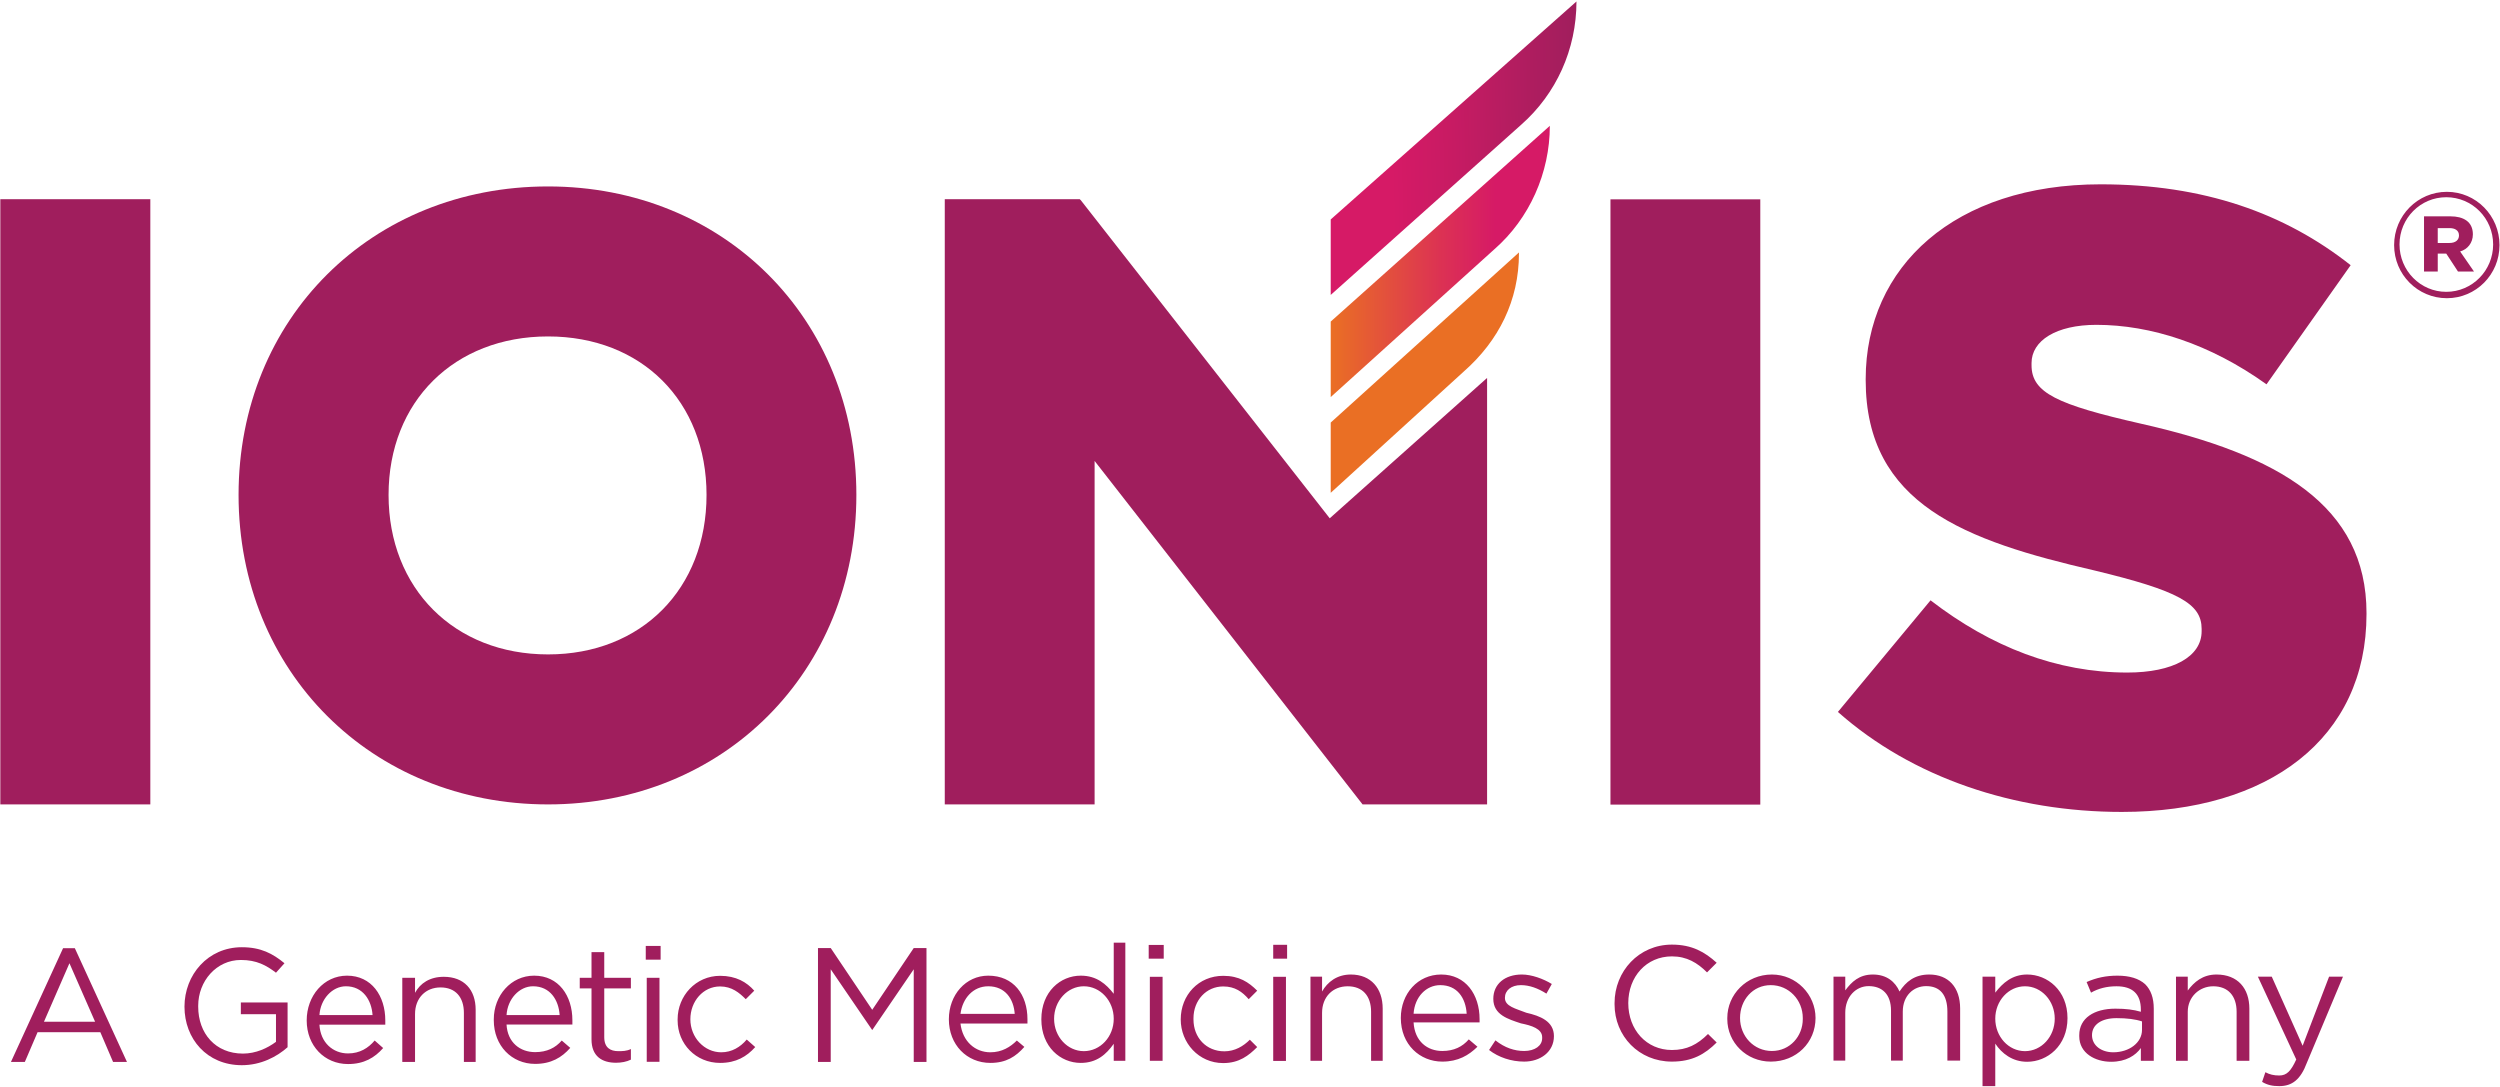
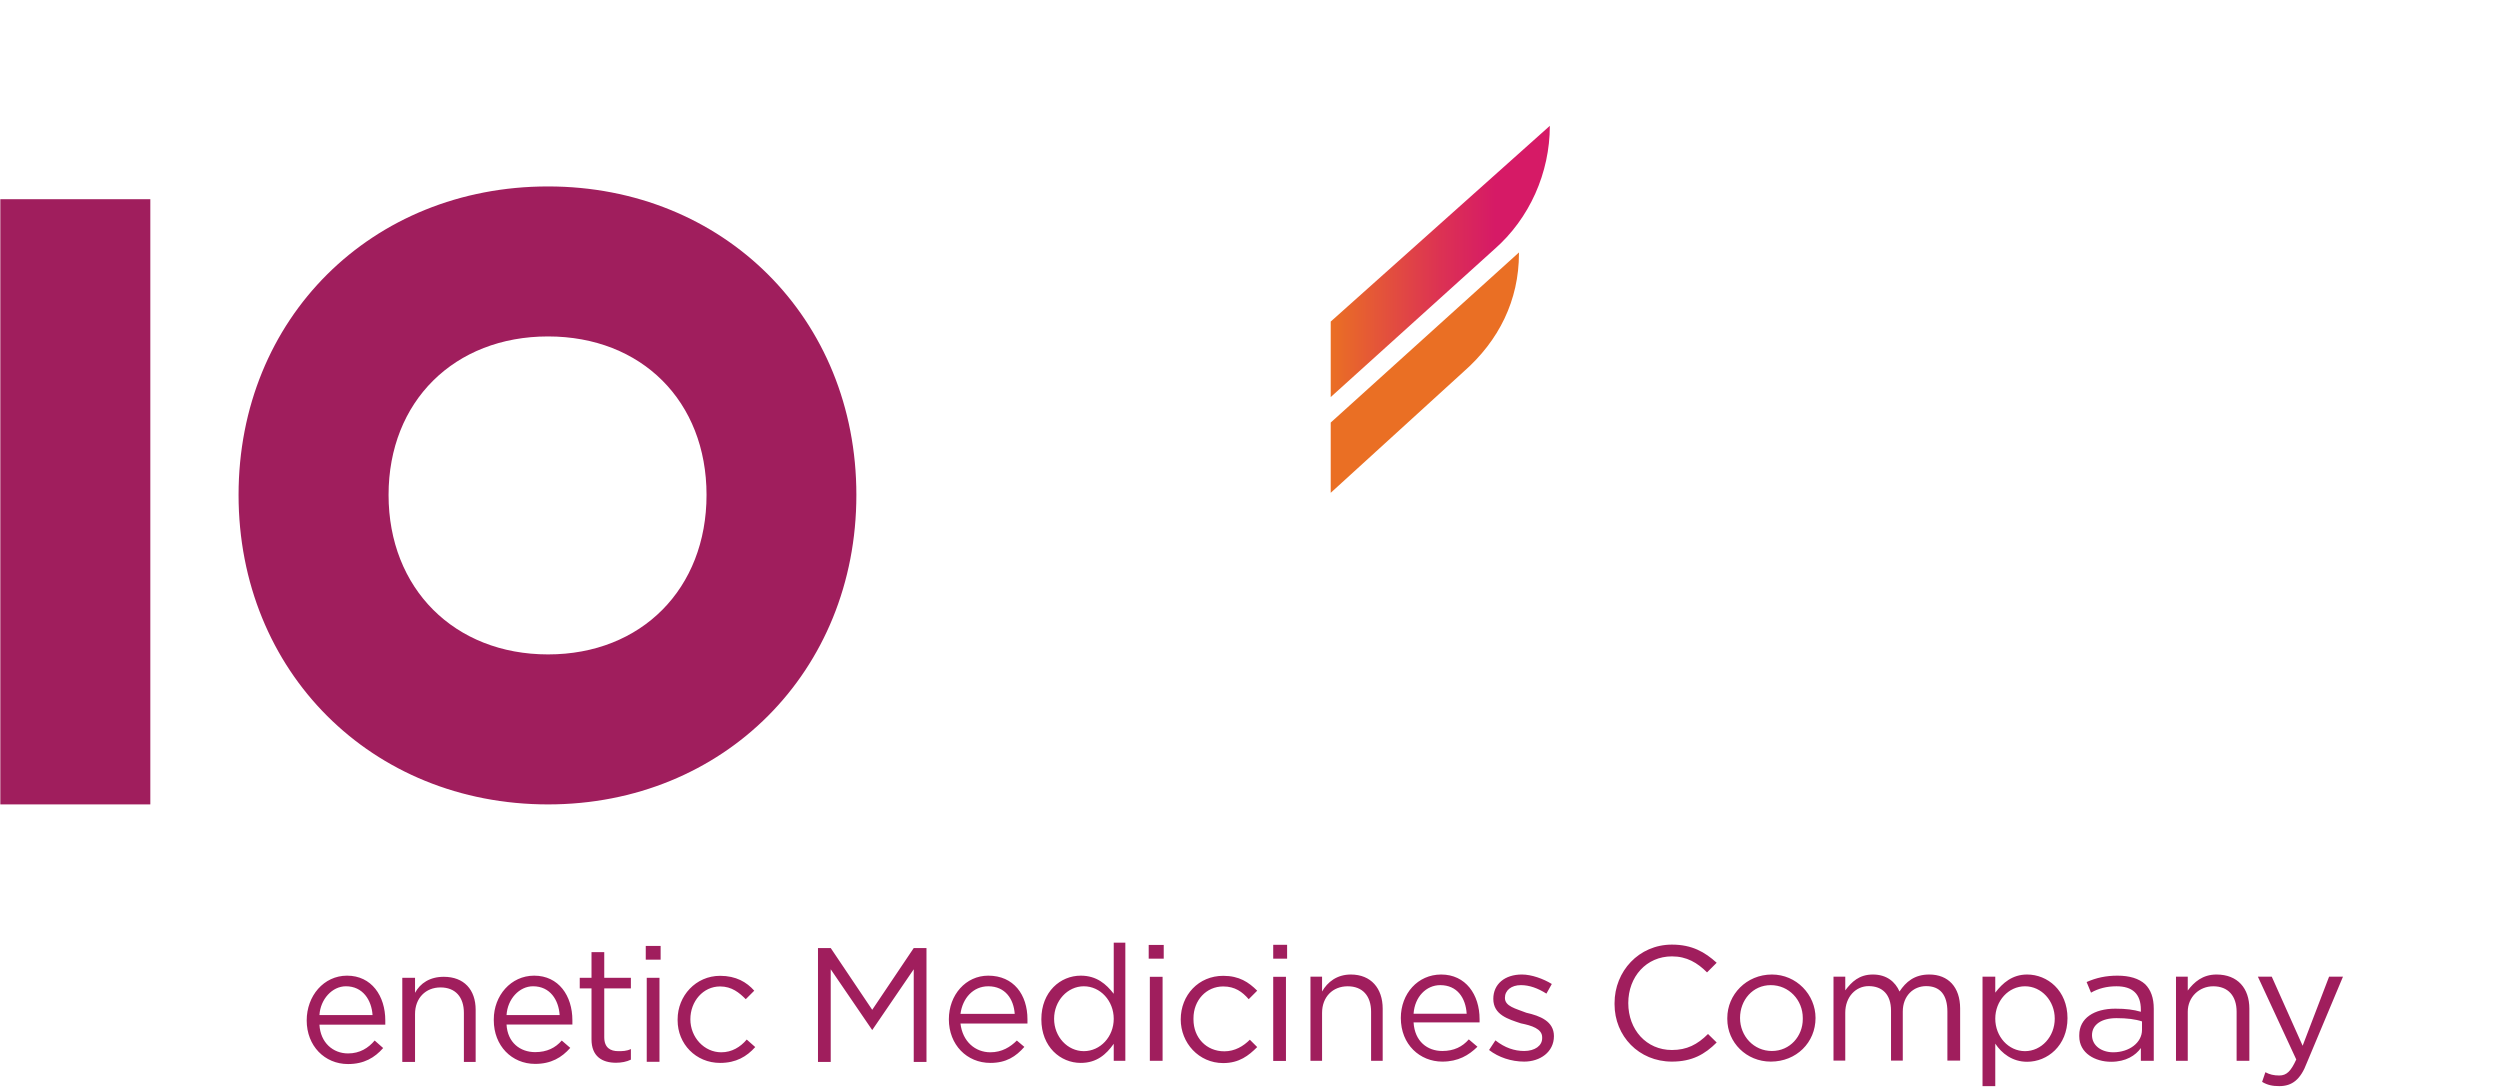
<svg xmlns="http://www.w3.org/2000/svg" version="1.2" viewBox="0 0 1530 665" width="1530" height="665">
  <title>ny20007094x1-print_IONIS_CleanNoBanner_Dft2_wCover2-1-pdf-svg</title>
  <defs>
    <clipPath clipPathUnits="userSpaceOnUse" id="cp1">
      <path d="m-701.41-532.28h7966.38v10311.23h-7966.38z" />
    </clipPath>
    <linearGradient id="g1" x1="814.4" y1="159.7" x2="948.5" y2="159.7" gradientUnits="userSpaceOnUse">
      <stop offset="0" stop-color="#ea6f24" />
      <stop offset=".25" stop-color="#e3513c" />
      <stop offset=".5" stop-color="#dc3253" />
      <stop offset=".75" stop-color="#d61a66" />
      <stop offset="1" stop-color="#d61a66" />
    </linearGradient>
    <linearGradient id="g2" x1="813.1" y1="92.6" x2="966.7" y2="89.4" gradientUnits="userSpaceOnUse">
      <stop offset="0" stop-color="#d61a66" />
      <stop offset=".25" stop-color="#d61a66" />
      <stop offset=".5" stop-color="#c71b63" />
      <stop offset=".75" stop-color="#b31d60" />
      <stop offset="1" stop-color="#a01e5d" />
    </linearGradient>
  </defs>
  <style>
		.s0 { fill: #a01e5d } 
		.s1 { fill: #ea6f24 } 
		.s2 { fill: url(#g1) } 
		.s3 { fill: url(#g2) } 
	</style>
  <g id="Clip-Path: Page 1" clip-path="url(#cp1)">
    <g id="Page 1">
      <path id="Path 20" fill-rule="evenodd" class="s0" d="m0.2 121.9h91.8v370.4h-91.8zm335.2-7.8c107.4 0 188.7 80.7 188.7 188.8 0 108.1-81.3 189.4-188.7 189.4-108 0-189.4-81.3-189.4-189.4 0-108.1 81.4-188.8 189.4-188.8zm0 91.8c-57.3 0-97.6 39.7-97.6 97 0 57.3 40.3 97.6 97.6 97.6 57.3 0 97-40.3 97-97.6 0-57.3-39.7-97-97-97z" />
-       <path id="Path 21" class="s1" d="m814.4 301.6l81.4-74.2c21.5-18.9 33.8-43.6 33.8-72.3v-0.6l-115.2 104.1z" />
+       <path id="Path 21" class="s1" d="m814.4 301.6l81.4-74.2c21.5-18.9 33.8-43.6 33.8-72.3v-0.6l-115.2 104.1" />
      <path id="Path 22" class="s2" d="m814.4 196.8v46.2l100.2-90.5c21.5-18.8 33.9-46.8 33.9-75.5z" />
-       <path id="Path 23" class="s3" d="m814.4 134.3v46.2l116.5-104.1c21.5-18.9 33.9-46.2 33.9-75.5z" />
-       <path id="Path 24" fill-rule="evenodd" class="s0" d="m910.1 231.3v261h-76.2l-164-210.2v210.2h-91.7v-370.4h82.6l0.7 0.7 152.3 194.6zm75.5-109.3h91.7v370.4h-91.7zm139.2 313.7l56.7-68.3c37.1 28.6 77.4 44.2 120.4 44.2 28 0 45.5-9.7 45.5-25.3v-1.4c0-15.6-14.3-23.4-65.7-35.8-78.8-18.2-139.9-40.3-139.9-116.5v-0.6c0-69 54.6-119.2 143.8-119.2 63.1 0 112.6 17.6 153 49.5l-51.5 72.9c-34.5-24.7-70.9-36.4-104.1-36.4-24.7 0-39.7 9.7-39.7 23.4v1.3c0 16.9 15.6 24.1 67 35.8 84 18.9 138 50.1 138 115.9v0.6c0 76.2-59.9 121.1-149.7 121.1-65.7 0-128.2-20.8-173.8-61.2zm372.7-253.2c-17.9 0-32.3-14.5-32.3-32.5 0-18 14.4-32.6 32.3-32.6 17.8 0 32.2 14.6 32.2 32.6 0 18-14.4 32.5-32.2 32.5zm28.3-32.9c0-16-12.8-28.9-28.7-28.9-15.8 0-28.6 12.9-28.6 28.9 0 16 12.8 29 28.6 29 15.9 0 28.7-13 28.7-29zm-42.3-17.2h16.2c7.8 0 13.7 3.2 13.7 11 0 5.3-3.3 9.2-7.8 10.5l8.5 12.3h-9.8l-7.2-11h-5.2v11h-8.4zm15.6 16.3c3.9 0 5.8-2 5.8-4.6 0-3.2-2.6-4.5-5.8-4.5h-7.2v9.1zm-1460.5 431.6h7.2l31.9 69.6h-8.5l-7.8-18.2h-38.4l-7.8 18.2h-8.5zm19.6 45l-15.7-35.8-15.6 35.8zm54.7-9.2c0-19.5 14.3-36.4 35.1-36.4 11.7 0 18.9 3.9 26.1 9.8l-5.2 5.8c-5.9-4.5-11.8-7.8-21.5-7.8-15 0-26.1 13-26.1 28v0.6c0 16.3 10.5 28.7 27.4 28.7 7.8 0 15-3.3 20.2-7.2v-16.9h-21.5v-7.2h28.6v27.4c-6.5 5.8-16.3 11-28 11-21.4 0-35.1-16.2-35.1-35.8z" />
      <path id="Path 25" fill-rule="evenodd" class="s0" d="m187.7 624.5c0-15 10.4-27.4 24.7-27.4 15 0 23.4 12.4 23.4 27.4 0 1.3 0 1.9 0 2.6h-40.3c0.6 11.1 8.4 17.6 17.5 17.6 7.2 0 12.4-3.3 16.3-7.9l5.2 4.6c-5.2 5.9-11.7 9.8-21.5 9.8-14.3 0-25.3-11.1-25.3-26.7zm40.3-3.3c-0.6-9.1-5.9-17.6-16.3-17.6-8.4 0-15.6 7.9-16.2 17.6zm18.2-22.8h7.8v9.2c3.2-5.9 9.1-9.8 17.6-9.8 12.3 0 19.5 7.8 19.5 20.2v31.9h-7.2v-30c0-9.7-5.2-15.6-14.3-15.6-9.1 0-15.6 6.5-15.6 16.3v29.3h-7.8zm56 26v-0.6c0-14.4 10.4-26.7 24.7-26.7 15 0 23.4 12.3 23.4 27.3 0 0.7 0 1.3 0 2.6h-40.3c0.6 11.1 8.4 16.9 17.5 16.9 7.2 0 12.4-2.6 16.3-7.1l5.2 4.5c-5.2 5.9-11.7 9.8-21.5 9.8-14.3 0-25.3-11.1-25.3-26.7zm40.3-3.2c-0.6-9.2-5.8-17.6-16.3-17.6-8.4 0-15.6 7.8-16.2 17.6zm19.5 14.9v-31.2h-7.2v-6.5h7.2v-15.7h7.8v15.7h16.3v6.5h-16.3v29.9c0 6.5 3.9 8.5 8.5 8.5 2.6 0 5.2 0 7.8-1.3v6.5c-2.6 1.3-5.9 1.9-9.1 1.9-8.5 0-15-3.9-15-14.3zm33.8-37.7h7.8v51.4h-7.8zm-0.6-19.5h9.1v8.4h-9.1zm19.5 45.6v-0.7c0-14.3 11.1-26.6 26-26.6 9.8 0 16.3 3.9 20.9 9.1l-5.2 5.2c-3.9-3.9-8.5-7.8-15.7-7.8-10.4 0-18.2 9.1-18.2 20.1 0 11.1 8.5 20.2 18.9 20.2 6.5 0 11.7-3.2 15.6-7.8l5.2 4.6c-5.2 5.8-11.7 9.7-21.5 9.7-14.9 0-26-11.7-26-26zm85.9-44.3h7.8l25.4 37.8 25.4-37.8h7.8v69.7h-7.8v-56.7l-25.4 37.2-25.4-37.2v56.7h-7.8zm80.1 43.6c0-15 10.4-26.7 24.1-26.7 15.6 0 24 11.7 24 26.7 0 1.3 0 1.9 0 2.6h-41c1.3 11.1 9.1 17.6 18.3 17.6 7.1 0 12.3-3.3 16.2-7.2l4.6 3.9c-5.2 5.9-11.1 9.8-20.8 9.8-14.4 0-25.4-11.1-25.4-26.7zm40.3-3.3c-0.6-9.1-5.8-16.9-16.2-16.9-9.2 0-15.7 7.2-17 16.9zm16.3 3.3c0-16.9 11.7-26.7 24.1-26.7 9.8 0 15.6 5.2 20.2 11.1v-31.3h7.1v72.3h-7.1v-10.4c-4.6 6.5-10.4 11.7-20.2 11.7-12.4 0-24.1-9.8-24.1-26.7zm44.3-0.3c0-11-8.2-19.9-18.3-19.9-10 0-18.2 8.9-18.2 19.9 0 11 8.2 19.8 18.2 19.8 10.1 0 18.3-8.8 18.3-19.8zm22.1-25.7h7.8v51.4h-7.8zm-0.7-19.5h9.2v8.4h-9.2zm19.6 45.6c0-15 11-26.7 26-26.7 9.8 0 15.6 3.9 20.8 9.1l-5.2 5.2c-3.9-4.5-8.4-7.8-15.6-7.8-10.4 0-18.2 8.5-18.2 19.5v0.7c0 11.1 7.8 19.5 18.9 19.5 6.5 0 11.7-3.2 15.6-7.1l4.5 4.5c-5.2 5.2-11 9.8-20.8 9.8-15 0-26-12.4-26-26.7zm56.6-26.1h7.8v51.5h-7.8zm0-19.6h8.5v8.5h-8.5zm22.8 19.5h7.1v9.1c3.3-5.8 9.1-10.4 17.6-10.4 12.4 0 19.5 8.5 19.5 20.9v31.9h-7.1v-30c0-9.7-5.2-15.6-14.3-15.6-9.2 0-15.7 6.5-15.7 16.3v29.3h-7.1zm55.3 25.3c0-14.9 10.4-26.6 24.7-26.6 15 0 23.5 12.3 23.5 27.3q0 1 0 2h-40.4c0.7 11.7 8.5 17.5 17.6 17.5 7.1 0 12.3-2.6 16.2-7.1l5.3 4.5c-5.3 5.2-11.8 9.1-21.5 9.1-13.7 0-25.4-10.4-25.4-26.7zm40.3-2.6c-0.6-9.7-5.8-17.5-16.2-17.5-8.5 0-15.6 7.1-16.3 17.5zm13.7 22.2l3.9-5.9c5.8 4.6 11.7 6.5 17.6 6.5 6.5 0 11-3.2 11-7.8v-0.6c0-5.2-6.5-7.2-13-8.5-7.8-2.6-16.9-5.2-16.9-15 0-9.1 7.1-14.9 17.5-14.9 5.9 0 13.1 2.6 18.3 5.8l-3.3 5.9c-5.2-3.3-10.4-5.2-15.6-5.2-5.9 0-9.8 3.2-9.8 7.8 0 5.2 6.5 6.5 13.1 9.1 8.4 1.9 16.9 5.2 16.9 14.3 0 9.8-8.5 15.6-18.2 15.6-7.9 0-15.7-2.6-21.5-7.1zm76.8-28v-0.7c0-19.5 14.9-35.8 35.1-35.8 12.4 0 20.2 4.6 27.4 11.1l-5.9 5.9c-5.9-5.9-12.4-9.8-21.5-9.8-15.6 0-26.7 12.4-26.7 28.6 0 16.3 11.1 28.7 26.7 28.7 9.1 0 15.6-3.3 22.1-9.8l5.3 5.2c-7.2 7.2-15 11.7-27.4 11.7-20.2 0-35.1-15.6-35.1-35.1zm69 9.1v-0.7c0-14.3 11.7-26.6 27.3-26.6 15 0 26.7 12.3 26.7 26.6 0 15-11.7 26.7-27.4 26.7-14.9 0-26.6-11.7-26.6-26zm46.2 0v-0.7c0-11-8.5-20.1-19.6-20.1-11 0-18.8 9.1-18.8 20.1 0 11.1 8.4 20.2 19.5 20.2 11.1 0 18.9-9.1 18.9-19.5zm18.8-26h7.2v8.4c3.9-5.2 8.5-9.7 16.9-9.7 8.5 0 13.7 4.5 16.3 10.4 3.9-5.9 9.1-10.4 18.2-10.4 11.7 0 18.9 7.8 18.9 20.8v31.9h-7.8v-30c0-10.4-4.6-15.6-13-15.6-7.8 0-14.3 5.9-14.3 15.6v30h-7.2v-30.6c0-9.8-5.2-15-13.7-15-7.8 0-14.3 6.5-14.3 16.3v29.3h-7.2zm91.2 0h7.8v9.8c4.5-5.9 10.4-11.1 19.5-11.1 12.4 0 24.7 9.7 24.7 26.7 0 16.9-12.3 26.7-24.7 26.7-9.1 0-15.6-5.2-19.5-11.1v26h-7.8zm44.2 25.7c0-10.9-8.1-19.8-18.2-19.8-10.1 0-18.2 8.9-18.2 19.8 0 11 8.1 19.9 18.2 19.9 10.1 0 18.2-8.9 18.2-19.9zm15 10.8v-0.7c0-10.4 9.1-16.2 22.1-16.2 6.5 0 11.1 0.6 15.6 1.9v-1.3c0-9.7-5.2-14.3-14.9-14.3q-8.8 0-15.6 3.9l-2.7-6.5c5.9-2.6 11.8-3.9 18.9-3.9q11.1 0 16.9 5.2 5.3 5.2 5.3 15v31.9h-7.9v-7.8c-3.2 4.5-9.1 8.4-18.2 8.4-9.7 0-19.5-5.2-19.5-15.6zm38.4-3.9v-5.2q-5.9-2-15.6-2c-9.1 0-15 3.9-15 10.4 0 6.5 5.9 10.5 13 10.5 9.8 0 17.6-5.9 17.6-13.7zm20.8-32.6h7.2v8.5c3.9-5.2 9.1-9.8 17.6-9.8 13 0 20.1 8.5 20.1 20.9v31.9h-7.8v-30c0-9.7-5.2-15.6-14.3-15.6-8.5 0-15.6 6.5-15.6 15.6v30h-7.2zm93.7 0h8.5l-22.1 52.7c-3.9 10.4-9.1 14.3-16.9 14.3-4 0-7.2-0.6-10.5-2.6l2-5.9c2.6 1.4 5.2 2 8.5 2 4.5 0 7.1-2.6 10.4-9.8l-23.5-50.7h8.5l18.9 42.3z" />
    </g>
  </g>
</svg>